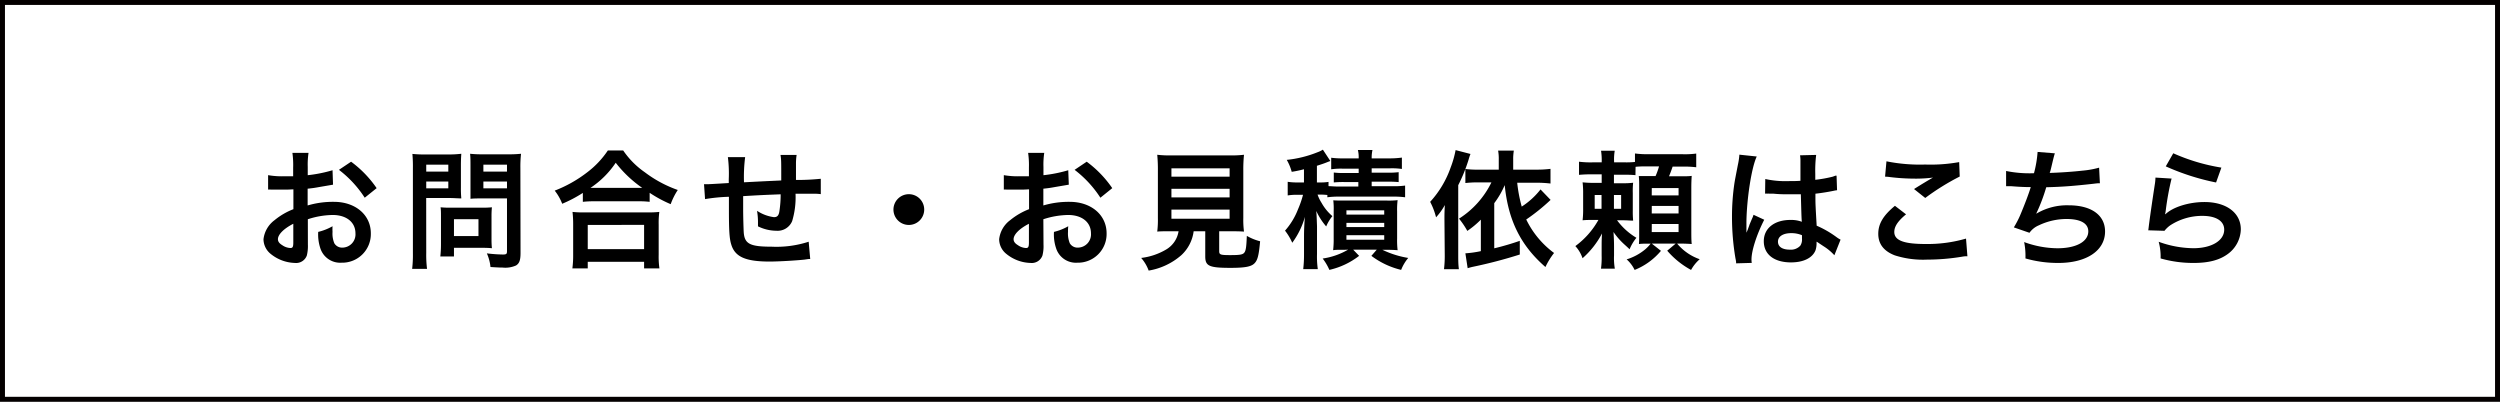
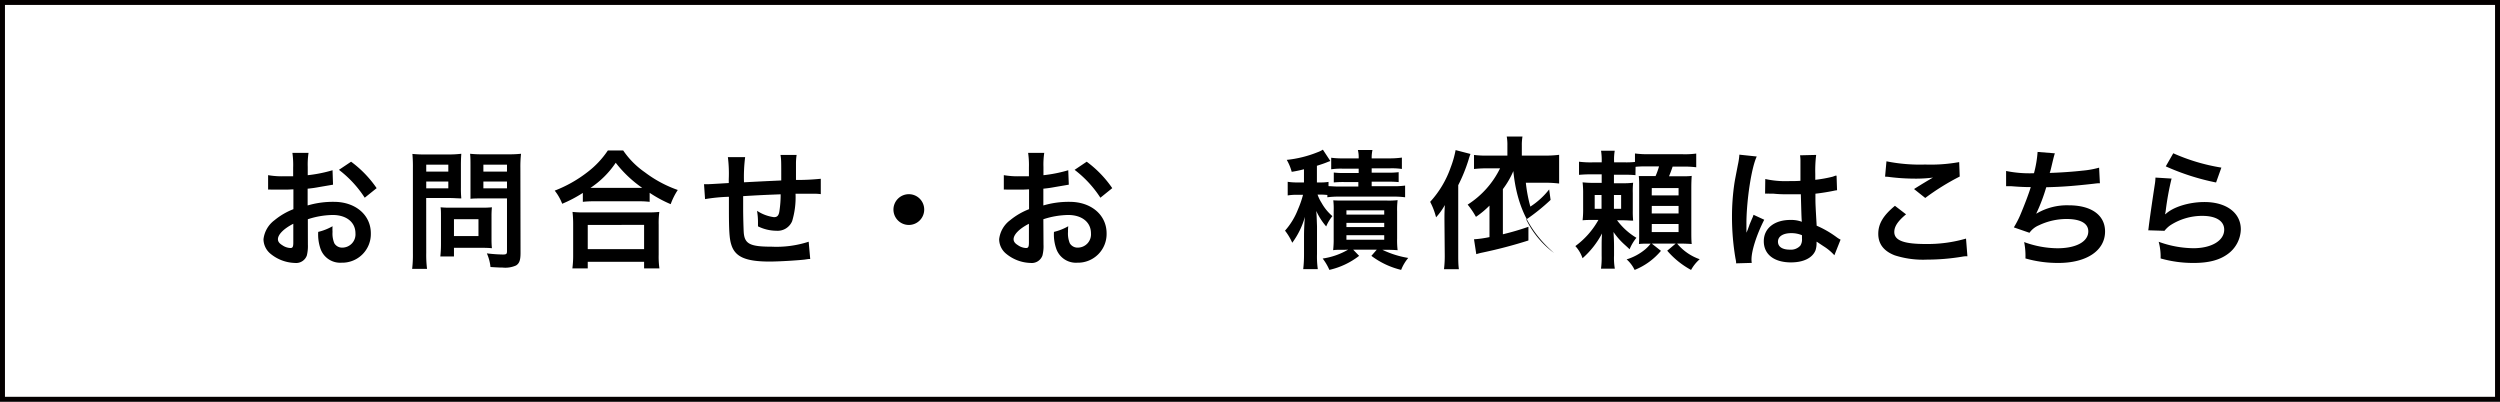
<svg xmlns="http://www.w3.org/2000/svg" id="レイヤー_1" data-name="レイヤー 1" viewBox="0 0 504 81">
  <defs>
    <style>
      .cls-1 {
        fill: none;
        stroke: #040000;
        stroke-miterlimit: 10;
      }
    </style>
  </defs>
  <title>contact</title>
  <rect class="cls-1" x="0.5" y="0.5" width="503" height="80" />
  <g>
    <path d="M113.07,152.29a7.93,7.93,0,0,1-.21,2.21,2.29,2.29,0,0,1-2.39,1.51,8.09,8.09,0,0,1-4.92-1.84,3.85,3.85,0,0,1-1.43-2.94,5.57,5.57,0,0,1,2.24-3.85,13.81,13.81,0,0,1,3.79-2.21l0-4-1.07.05c-.39,0-.75,0-1.4,0l-1.43,0c-.34,0-.57,0-.65,0a4.28,4.28,0,0,0-.55,0l0-2.91a16.35,16.35,0,0,0,3.14.23c.26,0,.55,0,.91,0l1,0v-1.72a18,18,0,0,0-.15-3h3.25a15.92,15.92,0,0,0-.16,2.84v1.66a28.34,28.34,0,0,0,5-1l.1,2.91-2.75.47c-.86.16-1.38.24-2.37.34v3.38a18,18,0,0,1,5.3-.73c4.35,0,7.44,2.65,7.44,6.35a5.77,5.77,0,0,1-5.9,5.92,4.2,4.2,0,0,1-4.27-2.88,8.87,8.87,0,0,1-.44-3.33,11.1,11.1,0,0,0,2.89-1.14,9.25,9.25,0,0,0,0,1.14,5.05,5.05,0,0,0,.36,2.29,1.81,1.81,0,0,0,1.64.88,2.67,2.67,0,0,0,2.62-2.88c0-2.24-1.82-3.7-4.6-3.7a16.72,16.72,0,0,0-5,.86Zm-2.94-4.18c-1.95,1-3.1,2.18-3.1,3.12,0,.44.26.83.86,1.19a3.09,3.09,0,0,0,1.67.58c.44,0,.57-.24.57-1.1Zm14.4-5.25a22.19,22.19,0,0,0-5.2-5.62l2.45-1.64a22.07,22.07,0,0,1,5.15,5.33Z" transform="translate(-51 -103)" />
    <path d="M136.93,154a22.83,22.83,0,0,0,.16,3.2h-3a24.29,24.29,0,0,0,.15-3.23v-17a28.81,28.81,0,0,0-.1-2.94,23.54,23.54,0,0,0,2.65.11h4.6A21.41,21.41,0,0,0,144,134c-.06.84-.08,1.43-.08,2.45v4.29A21.89,21.89,0,0,0,144,143c-.63,0-1.54-.08-2.4-.08h-4.68Zm0-16.41h4.45V136.2h-4.45Zm0,3.38h4.45v-1.38h-4.45Zm13.16,10.3a16.91,16.91,0,0,0,.08,1.77c-.55-.05-1.09-.08-1.85-.08h-5.8v1.74h-2.75a22.64,22.64,0,0,0,.13-2.52v-5.57c0-.7,0-1.27-.08-1.82a18.18,18.18,0,0,0,1.92.08h6.43a18.94,18.94,0,0,0,2-.08,17.69,17.69,0,0,0-.08,1.8Zm-7.57-.68h4.94v-3.4h-4.94ZM155.94,154c0,1.43-.23,2.1-.91,2.52a5.31,5.31,0,0,1-2.73.42c-.42,0-.7,0-2.42-.11a8.84,8.84,0,0,0-.73-2.75,30.43,30.43,0,0,0,3.2.23c.73,0,.86-.1.86-.68V143h-5c-.86,0-1.79,0-2.36.08,0-.7,0-1.22,0-2.34v-4.29c0-1,0-1.69-.08-2.45a22.63,22.63,0,0,0,2.65.11h4.94a24.13,24.13,0,0,0,2.68-.11,23.77,23.77,0,0,0-.13,2.92Zm-7.49-16.41h4.76V136.2h-4.76Zm0,3.38h4.76v-1.38h-4.76Z" transform="translate(-51 -103)" />
    <path d="M168.5,141.89a26.68,26.68,0,0,1-4.16,2.19,10.09,10.09,0,0,0-1.51-2.65,26,26,0,0,0,6.63-3.75,18.14,18.14,0,0,0,4.08-4.34h3.1a16.87,16.87,0,0,0,4.36,4.39,24.33,24.33,0,0,0,6.64,3.57,13.41,13.41,0,0,0-1.43,2.86,25.48,25.48,0,0,1-4.24-2.29v1.82a18.36,18.36,0,0,0-2.34-.11h-8.9a18.89,18.89,0,0,0-2.23.11Zm-2.11,15.22a19.93,19.93,0,0,0,.16-2.76v-6.06a22.8,22.8,0,0,0-.13-2.57,17.83,17.83,0,0,0,2.23.1h13a18.89,18.89,0,0,0,2.27-.1,16.77,16.77,0,0,0-.13,2.57v6.09a16.4,16.4,0,0,0,.15,2.73h-3.09v-1.33H169.49v1.33Zm3.1-3.88h11.36v-4.89H169.49Zm10.11-12.35h.88a24,24,0,0,1-5.35-5.07,18.24,18.24,0,0,1-5.1,5.07h9.57Z" transform="translate(-51 -103)" />
    <path d="M214.34,155.21c-.29,0-.29,0-1.17.13-1.9.2-5.33.39-7,.39-4.86,0-7-.94-7.75-3.44-.36-1.16-.47-2.62-.47-7.09,0-.39,0-.5,0-2.53a35,35,0,0,0-4.81.47l-.21-3c.37,0,.63,0,.76,0s1.66-.08,4.23-.24c0-.41,0-.65,0-.8a26.35,26.35,0,0,0-.18-4.42h3.48a31.72,31.72,0,0,0-.23,5.07c3.64-.19,3.64-.19,7.51-.37,0-4.13,0-4.13-.15-5.15h3.25a11.25,11.25,0,0,0-.13,1.8v3.25a46.61,46.61,0,0,0,5-.24l0,3.1a8.82,8.82,0,0,0-1.48-.08c-.91,0-2.39,0-3.61,0a16.62,16.62,0,0,1-.68,5.51,3.17,3.17,0,0,1-3.17,1.95,8.46,8.46,0,0,1-3.72-.89c0-.52,0-.67,0-1a14,14,0,0,0-.19-2.13,8.08,8.08,0,0,0,3.41,1.28c.68,0,1-.34,1.12-1.36a21.59,21.59,0,0,0,.23-3.25c-3.95.16-3.95.16-7.56.37v.7c0,.13,0,.13,0,1.51v.54c0,1.36.08,4.19.13,4.71.21,2.18,1.33,2.73,5.56,2.73a21,21,0,0,0,7.52-1Z" transform="translate(-51 -103)" />
    <path d="M237.32,145.25a3.1,3.1,0,1,1-3.09-3.1A3.09,3.09,0,0,1,237.32,145.25Z" transform="translate(-51 -103)" />
    <path d="M261.37,152.29a7.56,7.56,0,0,1-.21,2.21,2.28,2.28,0,0,1-2.39,1.51,8.06,8.06,0,0,1-4.91-1.84,3.81,3.81,0,0,1-1.43-2.94,5.55,5.55,0,0,1,2.23-3.85,13.89,13.89,0,0,1,3.8-2.21l0-4-1.06.05c-.39,0-.76,0-1.41,0l-1.43,0c-.34,0-.57,0-.65,0a4.15,4.15,0,0,0-.54,0l0-2.91a16.54,16.54,0,0,0,3.15.23c.26,0,.54,0,.91,0l1,0v-1.72a17.73,17.73,0,0,0-.16-3h3.25a15.92,15.92,0,0,0-.16,2.84v1.66a28.16,28.16,0,0,0,5-1l.11,2.91-2.76.47c-.86.16-1.38.24-2.37.34v3.38a18.07,18.07,0,0,1,5.31-.73c4.34,0,7.44,2.65,7.44,6.35a5.78,5.78,0,0,1-5.91,5.92,4.19,4.19,0,0,1-4.26-2.88,8.67,8.67,0,0,1-.44-3.33,11,11,0,0,0,2.88-1.14,9.25,9.25,0,0,0-.05,1.14,5.19,5.19,0,0,0,.36,2.29,1.81,1.81,0,0,0,1.64.88,2.67,2.67,0,0,0,2.63-2.88c0-2.24-1.82-3.7-4.6-3.7a16.78,16.78,0,0,0-5,.86Zm-2.94-4.18c-1.95,1-3.09,2.18-3.09,3.12,0,.44.26.83.86,1.19a3.09,3.09,0,0,0,1.66.58c.44,0,.57-.24.57-1.1Zm14.41-5.25a22.19,22.19,0,0,0-5.2-5.62l2.44-1.64a22.07,22.07,0,0,1,5.15,5.33Z" transform="translate(-51 -103)" />
-     <path d="M287.11,149.62c-1.25,0-2.13,0-2.81.07a19.09,19.09,0,0,0,.13-2.75v-9.49a31,31,0,0,0-.13-3.25,20.62,20.62,0,0,0,2.73.13h12a20.93,20.93,0,0,0,2.76-.13,29.69,29.69,0,0,0-.14,3.25v9.49a18.13,18.13,0,0,0,.14,2.75c-.68-.05-1.7-.07-2.76-.07h-2.24v4c0,.73.24.81,2.26.81s2.53-.11,2.84-.55.39-1.35.47-3.33a10.36,10.36,0,0,0,2.68,1.09c-.26,2.89-.52,3.85-1.17,4.48s-1.85.88-4.79.88c-4.32,0-5.1-.36-5.1-2.31v-5.07h-2.34a7.94,7.94,0,0,1-2.47,4.81,13.31,13.31,0,0,1-6.6,3.12,8,8,0,0,0-1.51-2.55,12.86,12.86,0,0,0,5.07-1.72,5.19,5.19,0,0,0,2.47-3.66Zm.05-11h11.73v-1.69H287.16Zm0,4.18h11.73v-1.74H287.16Zm0,4.29h11.73v-1.84H287.16Z" transform="translate(-51 -103)" />
    <path d="M318.6,142.31a13,13,0,0,0-1.49-.08h-.49a7.85,7.85,0,0,0,.81,1.67,9.78,9.78,0,0,0,2.18,2.67,8.55,8.55,0,0,0-1.25,2.08,13.06,13.06,0,0,1-2-3.12c.07.89.07.89.15,3.1v5.56a17.86,17.86,0,0,0,.16,3.07h-2.94a25.46,25.46,0,0,0,.16-3v-3.67c0-1.27.07-2.62.18-3.87a16.09,16.09,0,0,1-2.55,5.22,11.47,11.47,0,0,0-1.46-2.44,14.15,14.15,0,0,0,2.63-4.34,19.15,19.15,0,0,0,1-2.89h-1.09a11.3,11.3,0,0,0-2,.13v-2.75a11.66,11.66,0,0,0,2.05.13h1.23v-2.66a23.71,23.71,0,0,1-2.47.52,10,10,0,0,0-1-2.41,22.92,22.92,0,0,0,6.21-1.54,5.08,5.08,0,0,0,1.07-.52l1.51,2.29-.45.16c-.67.28-1.19.46-2.26.8v3.36h.63a9.44,9.44,0,0,0,1.71-.11v.86c.55,0,1.09.08,2.13.08h3.88v-.91H322a18.83,18.83,0,0,0-2.11.08v-2a15.29,15.29,0,0,0,2.11.1h2.91v-.88h-3.25a13.59,13.59,0,0,0-2.29.13V134.8a17.17,17.17,0,0,0,2.47.13h3.07a6.2,6.2,0,0,0-.16-1.69h2.94a7.29,7.29,0,0,0-.16,1.69h3.57a18.2,18.2,0,0,0,2.52-.16v2.29a14.12,14.12,0,0,0-2.31-.13h-3.78v.88h3.26a15.79,15.79,0,0,0,2.18-.1v2a19.27,19.27,0,0,0-2.16-.08h-3.28v.91h4.32a16,16,0,0,0,2.42-.13v2.36a17.3,17.3,0,0,0-2.42-.13H321a17.24,17.24,0,0,0-2.41.13ZM322,153.36c-1.66,0-1.66,0-2.24.08a19.2,19.2,0,0,0,.11-2.34v-5.54a14.7,14.7,0,0,0-.08-2.18c.6.05,1.06.05,2.16.05h8.58a15.34,15.34,0,0,0,2.23-.08,15.88,15.88,0,0,0-.1,2.31v5.41a16.77,16.77,0,0,0,.1,2.37c-.7-.05-1.35-.08-2.18-.08h-.89A19.07,19.07,0,0,0,334.9,155a8.67,8.67,0,0,0-1.43,2.41,16.27,16.27,0,0,1-6-2.83l1.09-1.25h-4.76l1.2,1.25a15.36,15.36,0,0,1-6,2.83,10.76,10.76,0,0,0-1.35-2.29,14.19,14.19,0,0,0,5.13-1.79Zm.44-7.1h7.62v-.86h-7.62Zm0,2.52h7.62v-.85h-7.62Zm0,2.55h7.62v-.91h-7.62Z" transform="translate(-51 -103)" />
-     <path d="M342.2,147.17c0-.8,0-1.4.08-2.83a13,13,0,0,1-1.77,2.47,14.08,14.08,0,0,0-1.19-3.12,20,20,0,0,0,4.13-6.92,19.74,19.74,0,0,0,1-3.51l3,.78a10.34,10.34,0,0,0-.39,1.17,32.4,32.4,0,0,1-2.08,5.12v13.94c0,1.17,0,2,.13,3h-3a22.4,22.4,0,0,0,.15-3Zm21.4-3.87a39.67,39.67,0,0,1-4.91,3.95A18.26,18.26,0,0,0,364.3,154a14.48,14.48,0,0,0-1.74,2.83c-5-4.34-7.51-9.44-8.21-16.51a17.26,17.26,0,0,1-2.11,3.64v9.1a52.69,52.69,0,0,0,5.15-1.51v2.76a95.1,95.1,0,0,1-9.28,2.44,11.66,11.66,0,0,0-1.23.32l-.46-3a21.54,21.54,0,0,0,3.12-.44v-6.35a17.93,17.93,0,0,1-2.73,2.27,16.17,16.17,0,0,0-1.67-2.47,18,18,0,0,0,6.53-7.31h-2.55a21.79,21.79,0,0,0-2.7.13v-2.83a20,20,0,0,0,2.73.13h4v-2a9.34,9.34,0,0,0-.13-1.84h3.17a10.27,10.27,0,0,0-.13,1.84v2h4.6a22.08,22.08,0,0,0,2.92-.16V140a22.37,22.37,0,0,0-2.92-.16h-3.79a29.08,29.08,0,0,0,.91,4.81,15.33,15.33,0,0,0,3.79-3.46Z" transform="translate(-51 -103)" />
+     <path d="M342.2,147.17c0-.8,0-1.4.08-2.83a13,13,0,0,1-1.77,2.47,14.08,14.08,0,0,0-1.19-3.12,20,20,0,0,0,4.13-6.92,19.74,19.74,0,0,0,1-3.51l3,.78a10.34,10.34,0,0,0-.39,1.17,32.4,32.4,0,0,1-2.08,5.12v13.94c0,1.17,0,2,.13,3h-3a22.4,22.4,0,0,0,.15-3Zm21.4-3.87a39.67,39.67,0,0,1-4.91,3.95A18.26,18.26,0,0,0,364.3,154c-5-4.34-7.51-9.44-8.21-16.51a17.26,17.26,0,0,1-2.11,3.64v9.1a52.69,52.69,0,0,0,5.15-1.51v2.76a95.1,95.1,0,0,1-9.28,2.44,11.66,11.66,0,0,0-1.23.32l-.46-3a21.54,21.54,0,0,0,3.12-.44v-6.35a17.93,17.93,0,0,1-2.73,2.27,16.17,16.17,0,0,0-1.67-2.47,18,18,0,0,0,6.53-7.31h-2.55a21.79,21.79,0,0,0-2.7.13v-2.83a20,20,0,0,0,2.73.13h4v-2a9.34,9.34,0,0,0-.13-1.84h3.17a10.27,10.27,0,0,0-.13,1.84v2h4.6a22.08,22.08,0,0,0,2.92-.16V140a22.37,22.37,0,0,0-2.92-.16h-3.79a29.08,29.08,0,0,0,.91,4.81,15.33,15.33,0,0,0,3.79-3.46Z" transform="translate(-51 -103)" />
    <path d="M380.71,138.31a21.27,21.27,0,0,0-2.21-.08h-2.13v1.71h1.71a15,15,0,0,0,2.16-.1,16,16,0,0,0-.07,2.08v3.46a20.74,20.74,0,0,0,.07,2.1c-.65,0-1.06-.07-2.1-.07H377a13.38,13.38,0,0,0,3.9,3.53,9.15,9.15,0,0,0-1.38,2.32c-.23-.24-.23-.24-1-.94a14.21,14.21,0,0,1-2.24-2.55c.08,1.2.11,2.06.11,3v1.74a12.29,12.29,0,0,0,.16,2.65h-2.79a16.33,16.33,0,0,0,.13-2.65v-1.64c0-.93,0-1.74.08-2.81a17.52,17.52,0,0,1-3.93,5,6.84,6.84,0,0,0-1.45-2.45,16.46,16.46,0,0,0,4.65-5.27h-1c-1.07,0-1.43,0-2.19.07a18.4,18.4,0,0,0,.11-2.36v-3a18,18,0,0,0-.11-2.29,19.8,19.8,0,0,0,2.53.1h1.32v-1.71h-1.74a25.68,25.68,0,0,0-2.83.1V135.6a18.39,18.39,0,0,0,2.83.13h1.74a12.42,12.42,0,0,0-.13-2.34h2.76a10.45,10.45,0,0,0-.13,2.16v.18h2.16a16.35,16.35,0,0,0,2.05-.08v-1.71a19.72,19.72,0,0,0,2.76.15h6.78a17.48,17.48,0,0,0,2.81-.13v2.76a19.64,19.64,0,0,0-2.81-.13H388.2c-.26.78-.47,1.35-.73,1.95h2.06c1.37,0,1.89,0,2.52-.08-.05.7-.08,1.48-.08,2.47v8.58c0,1,0,2,.08,2.68-.89-.05-1.46-.08-2.21-.08h-.73a10.35,10.35,0,0,0,4.55,3.15,7.89,7.89,0,0,0-1.74,2.16,17,17,0,0,1-4.81-3.88l1.71-1.43H384l1.85,1.46a13.44,13.44,0,0,1-5.31,3.85,6.67,6.67,0,0,0-1.61-2.13,10.79,10.79,0,0,0,3.72-2,7.59,7.59,0,0,0,1.12-1.17h-.36c-.86,0-1.51,0-2,.08.05-.81.05-1.25.05-2.37v-8.91c0-1.17,0-1.69-.08-2.42.6,0,1.07,0,2.21,0h1.17a14.5,14.5,0,0,0,.7-1.95h-2.86a16.22,16.22,0,0,0-1.87.08Zm-8.22,4v2.79h1.38v-2.79Zm3.88,2.79h1.45v-2.79h-1.45Zm7.62-2.71h5.41v-1.48H384Zm0,3.64h5.41v-1.51H384Zm0,3.75h5.41v-1.62H384Z" transform="translate(-51 -103)" />
    <path d="M401,156.09c0-.26,0-.42-.13-1a49.72,49.72,0,0,1-.7-8.27,46.19,46.19,0,0,1,.49-6.89c.13-.78.13-.78.7-3.72a12.93,12.93,0,0,0,.29-1.92v-.11l3.51.37c-1.07,2.26-2,8.52-2.08,13.05,0,.93,0,.93,0,1.35v.42c0,.2,0,.26,0,.54h0c.13-.28.13-.28.32-.75.05-.18.18-.47.31-.89l.49-1.17a4.24,4.24,0,0,0,.31-.8l2.16,1c-1.53,3-2.57,6.24-2.57,8a5.35,5.35,0,0,0,.05.7Zm5.88-17a18.75,18.75,0,0,0,4.7.42c.91,0,1.48,0,2.39-.06,0-1.53,0-2.83,0-3.9a7.3,7.3,0,0,0-.08-1.24l3.25-.08a25.47,25.47,0,0,0-.18,3.82v1.2a26.66,26.66,0,0,0,3.51-.63l.57-.21.21,0,.1,2.94a5.57,5.57,0,0,0-.75.13c-.88.18-2.24.42-3.61.57v.57c0,1.46,0,1.51.25,5.88a20.29,20.29,0,0,1,4.09,2.37,4.85,4.85,0,0,0,.73.44l-1.25,3.15a10,10,0,0,0-1.95-1.67c-.89-.57-1.48-1-1.64-1.07V152a4.5,4.5,0,0,1-.21,1.45c-.6,1.54-2.42,2.45-4.94,2.45-3.41,0-5.49-1.61-5.49-4.27s2.21-4.29,5.36-4.29a6.15,6.15,0,0,1,2.31.37c-.07-.65-.1-1.93-.2-5.54-1,0-1.67,0-2.34,0-1,0-2,0-3.23-.13l-.78,0a3.32,3.32,0,0,0-.44,0,1,1,0,0,0-.26,0,.44.44,0,0,0-.16,0ZM412.14,150c-1.66,0-2.7.65-2.7,1.72s.94,1.61,2.39,1.61a2.57,2.57,0,0,0,2.11-.8,2.24,2.24,0,0,0,.34-1.41v-.7A5.53,5.53,0,0,0,412.14,150Z" transform="translate(-51 -103)" />
    <path d="M435.26,146.21c-1.64,1.35-2.37,2.44-2.37,3.56,0,1.69,1.9,2.42,6.29,2.42a27.87,27.87,0,0,0,8.17-1.09l.28,3.56c-.44,0-.59,0-1.14.1a43.64,43.64,0,0,1-7,.58,18.66,18.66,0,0,1-6.5-.86c-2.24-.86-3.33-2.32-3.33-4.34s1-3.7,3.36-5.65Zm-3.95-10.69a33.94,33.94,0,0,0,7.8.65,32.57,32.57,0,0,0,6.86-.49l.11,2.91a47.68,47.68,0,0,0-6.95,4.32l-2.26-1.8c1.35-.85,2.63-1.63,3.82-2.31a27,27,0,0,1-3.9.21,41.66,41.66,0,0,1-4.76-.31,6.45,6.45,0,0,0-1-.08Z" transform="translate(-51 -103)" />
    <path d="M455.43,137.47a23.43,23.43,0,0,0,5.62.45,22.61,22.61,0,0,0,.73-4.29l3.48.28c-.15.47-.15.47-.41,1.51-.47,2-.47,2-.63,2.44,2-.05,4.92-.26,6.63-.46a18.13,18.13,0,0,0,3.33-.6l.16,3.14c-.6,0-.84.06-1.51.13-3.77.42-6.06.6-9.31.68a35.08,35.08,0,0,1-2,5.28v.05a12.06,12.06,0,0,1,6.55-1.69c4.58,0,7.31,2,7.31,5.28,0,3.85-3.72,6.34-9.42,6.34a23.71,23.71,0,0,1-6.63-.91,14.44,14.44,0,0,0-.26-3.3,19.87,19.87,0,0,0,6.71,1.25c3.77,0,6.22-1.33,6.22-3.41,0-1.61-1.57-2.49-4.37-2.49a13,13,0,0,0-5.59,1.27,4.4,4.4,0,0,0-1.9,1.51l-3.15-1.09a19.11,19.11,0,0,0,1.23-2.34c.85-2,1.81-4.5,2.18-5.78-1.38,0-2.55-.07-3.93-.18-.36,0-.62,0-.83,0h-.21Z" transform="translate(-51 -103)" />
    <path d="M488.79,139a55.64,55.64,0,0,0-1.17,6.39,7.56,7.56,0,0,1-.13.76l.05.05c1.51-1.46,4.74-2.47,7.88-2.47,4.42,0,7.33,2.18,7.33,5.51a6.34,6.34,0,0,1-2.67,5c-1.69,1.22-3.85,1.77-6.87,1.77a23.89,23.89,0,0,1-6.63-.91,11.49,11.49,0,0,0-.39-3.36,20.88,20.88,0,0,0,7,1.3c3.66,0,6.21-1.53,6.21-3.74,0-1.74-1.64-2.78-4.39-2.78a11.8,11.8,0,0,0-6.48,1.9,5.53,5.53,0,0,0-1.17,1.11l-3.27-.1c.07-.47.07-.57.2-1.56.21-1.61.63-4.5,1.1-7.57a10.16,10.16,0,0,0,.15-1.5Zm.34-5.1a39,39,0,0,0,9.7,2.89l-1.07,3a47.51,47.51,0,0,1-10.14-3.25Z" transform="translate(-51 -103)" />
  </g>
</svg>